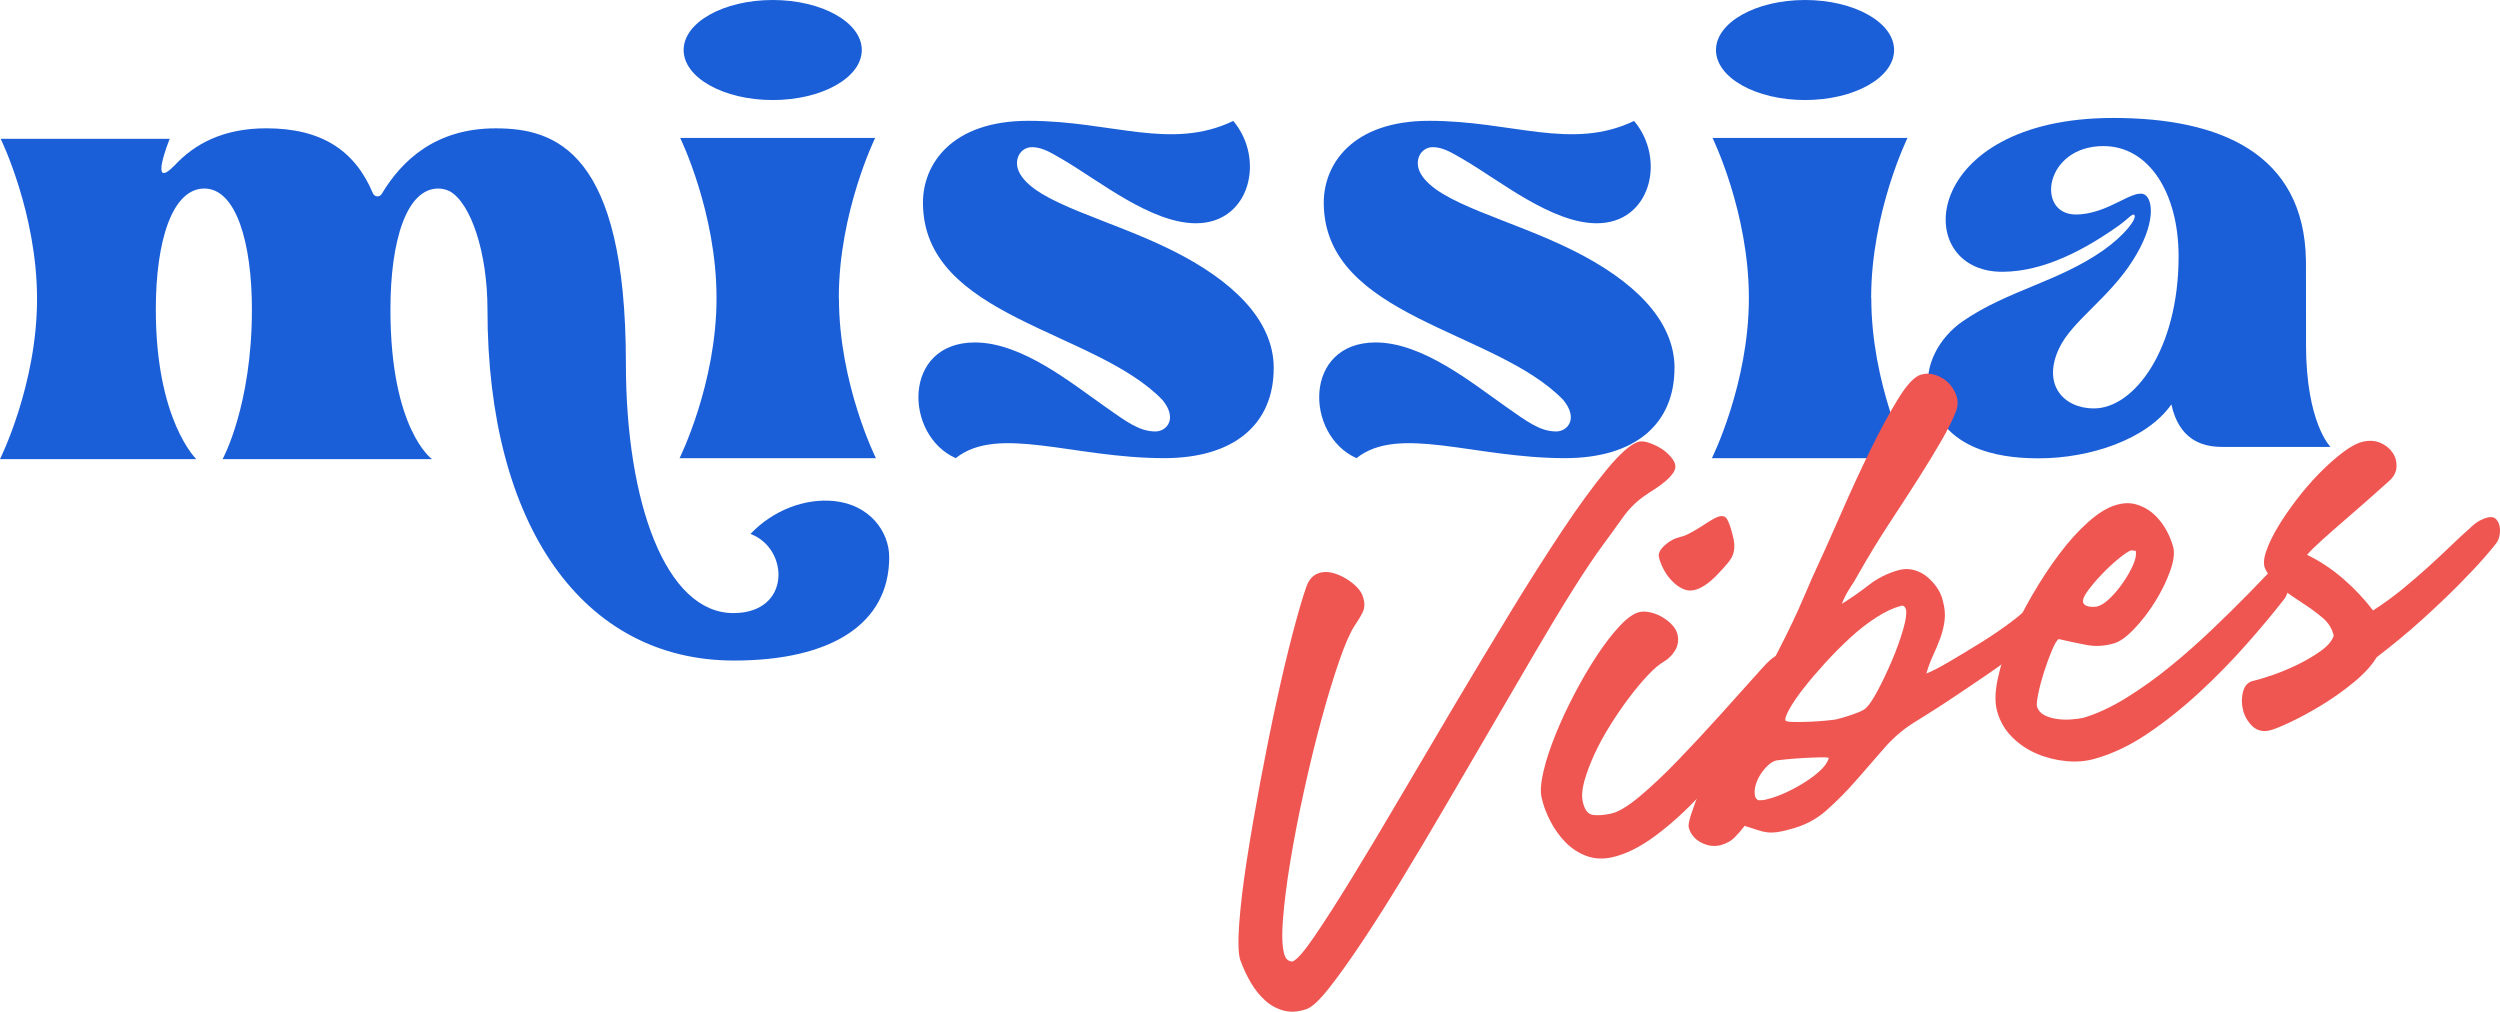
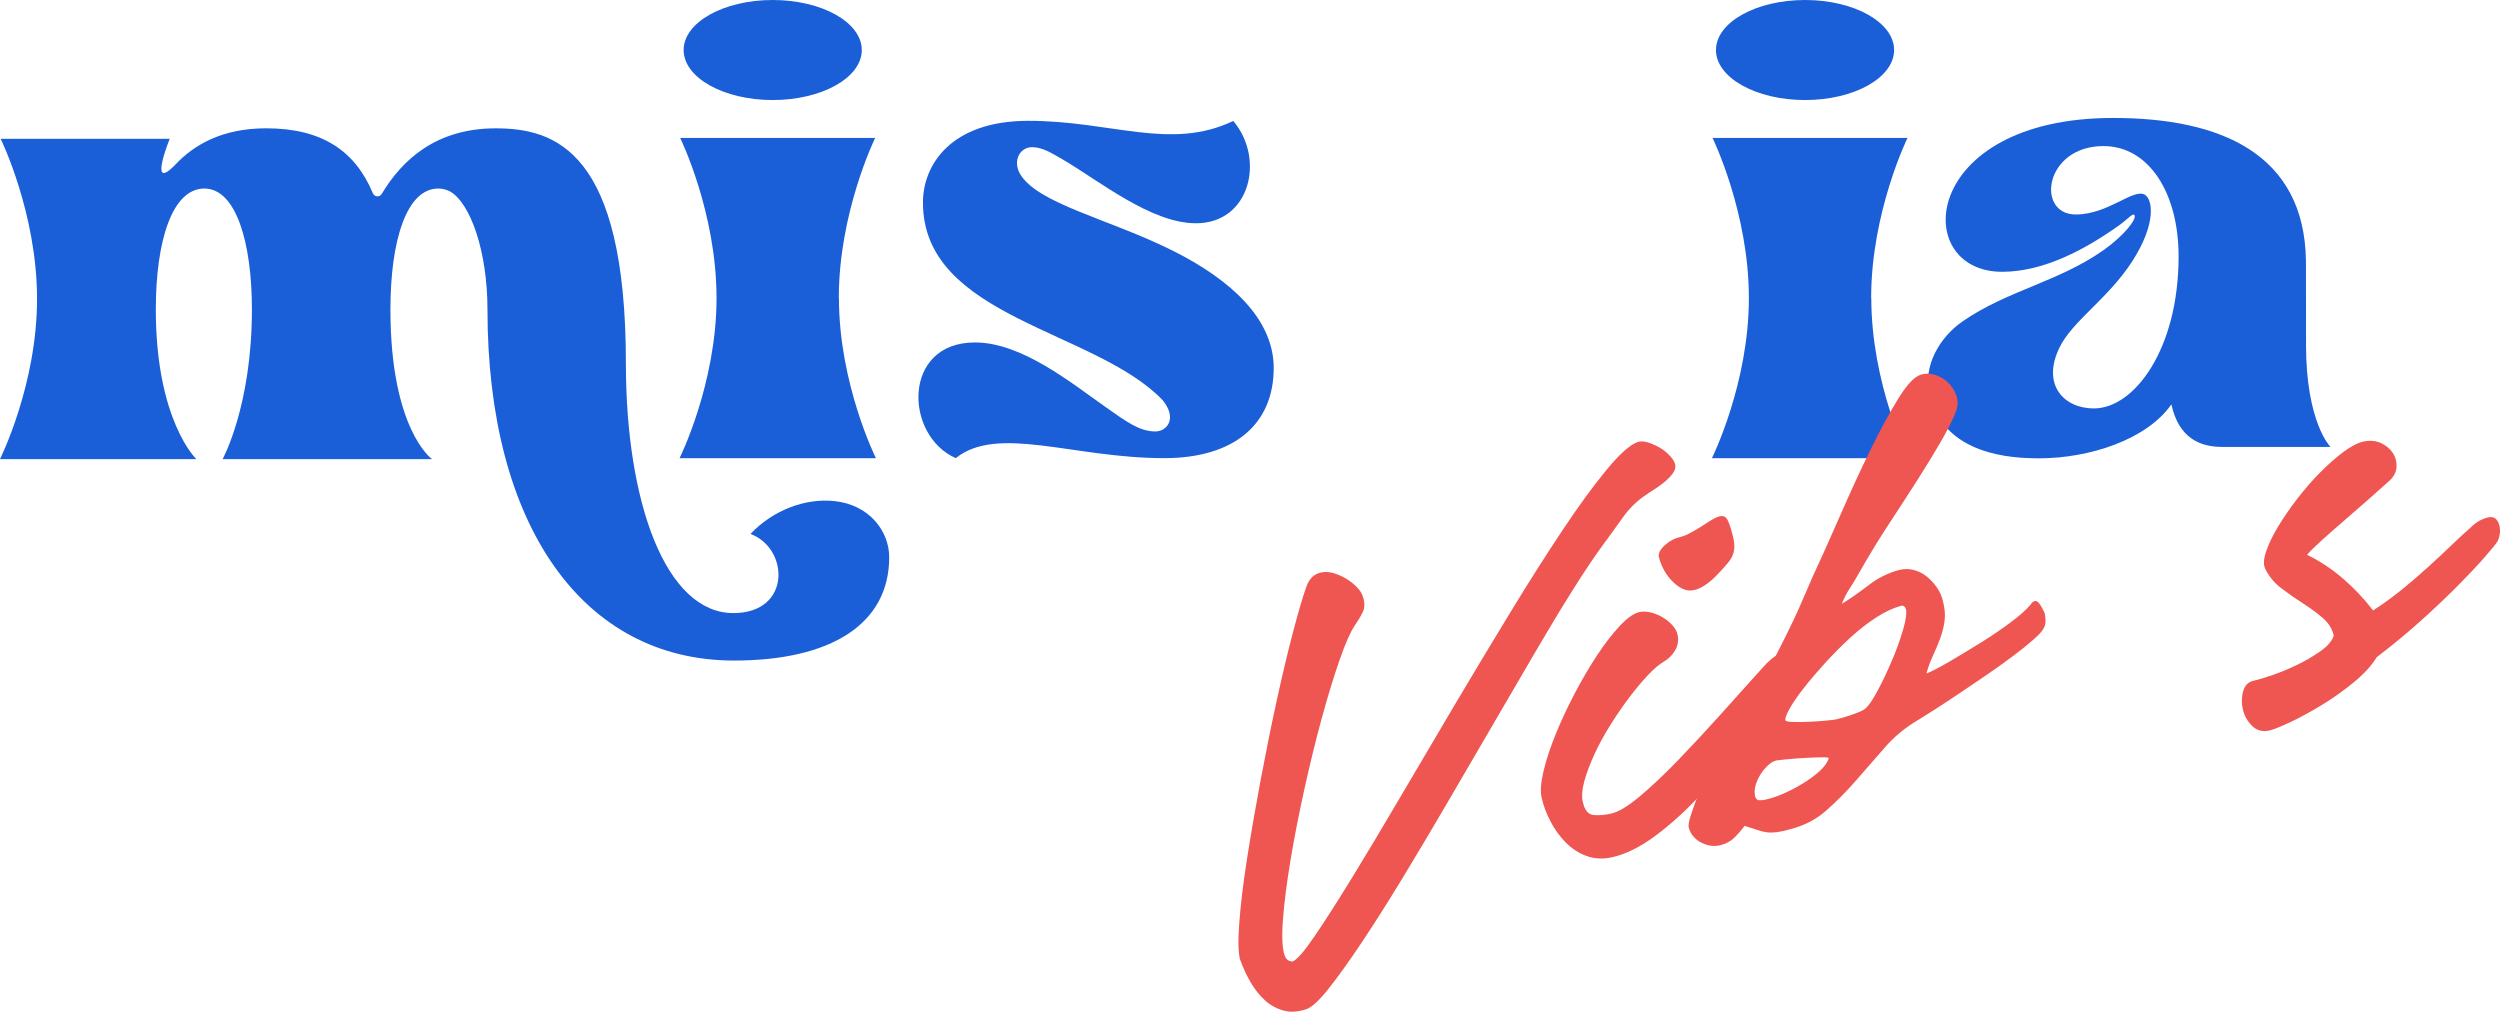
<svg xmlns="http://www.w3.org/2000/svg" viewBox="0 0 734.2 297.1" data-name="Layer 2" id="Layer_2">
  <defs>
    <style>
      .cls-1 {
        fill: #1a5fd8;
      }

      .cls-2 {
        fill: #ef5652;
      }
    </style>
  </defs>
  <g data-name="Layer 1" id="Layer_1-2">
    <path d="M246.34,87.53c0-25.25,10.68-47.03,10.68-47.03h-57.27s10.68,21.78,10.68,47.03-10.86,47.03-10.86,47.03h57.67s-10.86-21.78-10.86-47.03h-.03Z" class="cls-1" />
    <path d="M226.93,29.38c14.45,0,26.16-6.58,26.16-14.69S241.38,0,226.93,0s-26.16,6.58-26.16,14.69,11.71,14.69,26.16,14.69Z" class="cls-1" />
    <path d="M374.07,108.11c0-14.34-12.46-25.92-29.78-34.55-18.58-9.27-39.71-13.76-44.75-22.54-2.19-3.83.01-7.8,3.52-7.8,2.87,0,5.32,1.45,8.76,3.45,10.97,6.37,26.14,18.9,39.41,18.9,15.92,0,20.37-18.9,10.96-30.05-18.43,8.81-35.71-.04-60.16-.04-22.74,0-30.98,12.9-30.98,24.01,0,33.86,50.56,37.31,70.39,58.03,4.47,5.49,1.17,9.19-2.13,9.19-4.77,0-8.71-3.03-14.49-7.08-10.12-7.08-24.68-19.06-38.51-19.06-21.38,0-20.81,27.26-5.63,33.98,12.36-9.89,34.53,0,61.2,0,20.72,0,32.18-10.1,32.18-26.44h.03Z" class="cls-1" />
-     <path d="M491.78,108.11c0-14.34-12.46-25.92-29.78-34.55-18.58-9.27-39.71-13.76-44.75-22.54-2.19-3.83.01-7.8,3.52-7.8,2.87,0,5.32,1.45,8.76,3.45,10.97,6.37,26.14,18.9,39.41,18.9,15.92,0,20.37-18.9,10.96-30.05-18.44,8.81-35.71-.04-60.16-.04-22.74,0-30.98,12.9-30.98,24.01,0,33.86,50.56,37.31,70.39,58.03,4.47,5.49,1.17,9.19-2.14,9.19-4.77,0-8.7-3.03-14.49-7.08-10.12-7.08-24.68-19.06-38.51-19.06-21.38,0-20.81,27.26-5.63,33.98,12.36-9.89,34.53,0,61.2,0,20.72,0,32.18-10.1,32.18-26.44h.03Z" class="cls-1" />
    <path d="M244.96,147.15c-8.44-.87-17.85,2.59-24.57,9.66,11.37,4.17,12.1,23.24-5.01,23.24-19.84,0-31.57-32.39-31.57-73.37,0-62.46-20.78-68.99-38.26-68.99s-27.48,9.28-33.45,19.26c-.61,1.03-2.12.92-2.59-.19-5.24-12.5-14.98-19.08-31.34-19.08-12.68,0-21.14,4.67-26.89,10.9-7.8,7.93-1.45-7.81-1.45-7.81H.2s10.68,21.78,10.68,47.03S0,134.83,0,134.83h57.66s-11.9-11.28-11.9-43.93c0-20.42,4.91-35.53,14.25-35.53s13.97,15.9,13.97,35.53c0,28.37-8.61,43.93-8.61,43.93h61.5s-12.21-8.61-12.21-43.93c0-20.22,4.72-35.53,14.05-35.53,1.24,0,2.4.32,3.47.85,6.08,3.56,10.98,17.77,10.98,34.71,0,63.47,28.06,103.06,72.4,103.06,28.58,0,45.58-10.78,45.58-30.34,0-7.61-5.8-15.45-16.17-16.5h0Z" class="cls-1" />
    <path d="M677.24,101.1c0-.31-.03-24.36-.03-24.57-.48-31.49-25.24-41.89-56.6-41.89-56.78,0-59.7,45.18-32.63,45.18,12.37,0,24.53-6.67,34.33-13.62,2.56-1.83,3.97-3.64,4.49-3.08.93,1-2.84,5.99-9.12,10.4-13.25,9.3-28.17,11.76-41.39,20.92-6.45,4.47-11.81,13-9.57,21.8,4.47,17.45,24.05,18.36,32.1,18.36,14.94,0,31.7-5.55,38.87-15.84,2.19,9.98,8.49,12.49,14.9,12.49h31.83s-7.19-7.08-7.19-30.11v-.03ZM614.97,119.95c-9.02,0-15.36-7.08-10.18-17.8,3.81-7.91,14.32-14.4,21.44-25.46,7.12-11.09,5.97-18.14,3.67-19.5-3.37-1.97-10.72,5.8-20.29,5.8-11.8,0-9.26-20.09,8.14-20.09,13.36,0,22.06,13.81,22.06,32.38,0,27.45-13.13,44.66-24.83,44.66h0Z" class="cls-1" />
    <path d="M549.52,87.53c0-25.25,10.68-47.03,10.68-47.03h-57.27s10.68,21.78,10.68,47.03-10.86,47.03-10.86,47.03h57.67s-10.86-21.78-10.86-47.03h-.03Z" class="cls-1" />
    <path d="M530.11,29.38c14.44,0,26.15-6.58,26.15-14.69s-11.71-14.69-26.15-14.69-26.16,6.58-26.16,14.69,11.71,14.69,26.16,14.69Z" class="cls-1" />
    <g>
      <path d="M364.28,282.12c-.62-1.89-.74-5.5-.35-10.84.39-5.34,1.13-11.57,2.24-18.7,1.1-7.12,2.42-14.77,3.95-22.94,1.53-8.17,3.11-16.01,4.74-23.5,1.63-7.49,3.24-14.27,4.83-20.33,1.59-6.06,2.92-10.58,3.98-13.55.8-2.3,2.22-3.68,4.25-4.12,1.16-.26,2.38-.2,3.68.17,1.3.37,2.53.91,3.69,1.61,1.17.7,2.2,1.51,3.11,2.42.91.91,1.52,1.84,1.83,2.78.6,1.79.6,3.31.02,4.55-.58,1.24-1.38,2.58-2.37,4.01-1.3,1.91-2.81,5.35-4.54,10.33-1.73,4.99-3.47,10.7-5.23,17.16-1.76,6.46-3.44,13.35-5.06,20.69-1.62,7.33-2.97,14.26-4.05,20.77-1.09,6.51-1.83,12.31-2.22,17.4-.39,5.09-.21,8.67.55,10.72.42,1.02,1.15,1.57,2.18,1.64,1.23-.37,3.38-2.79,6.43-7.26,3.06-4.47,6.72-10.18,11-17.15,4.27-6.96,9-14.86,14.18-23.69,5.18-8.83,10.51-17.87,16-27.12,5.49-9.25,10.96-18.35,16.41-27.29,5.45-8.94,10.57-17,15.36-24.18,4.78-7.18,9.09-13.08,12.92-17.72,3.83-4.64,6.87-7.36,9.12-8.16.85-.29,1.84-.25,2.98.1,1.14.35,2.26.84,3.36,1.46,1.1.62,2.07,1.36,2.92,2.24.85.87,1.41,1.69,1.68,2.44.31.94.16,1.86-.45,2.75-.61.89-1.41,1.75-2.39,2.58-.98.82-2.03,1.59-3.13,2.29-1.11.7-1.97,1.27-2.58,1.71-2.56,1.68-4.85,3.93-6.85,6.75-2.01,2.82-3.9,5.44-5.69,7.86-2.41,3.26-5.34,7.63-8.78,13.09-3.44,5.46-7.16,11.62-11.16,18.47-4,6.85-8.23,14.11-12.7,21.77-4.47,7.66-8.93,15.3-13.36,22.9-4.44,7.61-8.79,14.91-13.05,21.92-4.27,7.01-8.22,13.25-11.87,18.7-3.65,5.46-6.85,9.93-9.62,13.43-2.77,3.5-4.95,5.52-6.54,6.07-2.44.84-4.69.99-6.73.43-2.05-.56-3.86-1.55-5.43-2.97-1.58-1.42-2.97-3.16-4.19-5.22-1.21-2.06-2.22-4.21-3.02-6.46Z" class="cls-2" />
      <path d="M452.73,234.19c-.41-1.83-.21-4.4.57-7.71.78-3.31,1.98-6.93,3.58-10.88,1.6-3.94,3.47-7.95,5.61-12.01,2.13-4.06,4.34-7.81,6.61-11.25,2.27-3.43,4.5-6.3,6.67-8.6,2.17-2.3,4.08-3.63,5.71-3.99.96-.21,2.06-.18,3.29.11,1.22.29,2.39.76,3.5,1.42,1.11.67,2.06,1.44,2.87,2.32.8.88,1.31,1.81,1.52,2.77.36,1.64.14,3.15-.66,4.55-.81,1.39-1.88,2.49-3.22,3.29-1.44.83-3.06,2.19-4.86,4.11-1.8,1.92-3.66,4.15-5.57,6.69-1.92,2.55-3.77,5.26-5.56,8.13-1.79,2.88-3.32,5.69-4.58,8.45-1.26,2.76-2.23,5.35-2.91,7.77-.68,2.42-.83,4.46-.47,6.1.53,2.41,1.55,3.7,3.06,3.88,1.5.17,3.27.04,5.29-.41,2.12-.47,4.91-2.15,8.37-5.04,3.46-2.89,7.2-6.42,11.23-10.6,4.03-4.18,8.18-8.63,12.44-13.37,4.26-4.73,8.26-9.18,11.99-13.35,2.18-2.5,3.79-3.87,4.86-4.11.87-.19,1.4.15,1.59,1.01.19.87.21,1.88.06,3.02-.15,1.15-.4,2.29-.76,3.43s-.64,1.89-.87,2.24c-2.82,5.08-6.18,10.34-10.08,15.81-3.9,5.46-8.03,10.55-12.4,15.26-4.37,4.71-8.81,8.75-13.32,12.12-4.51,3.37-8.79,5.51-12.84,6.41-2.7.6-5.21.47-7.52-.38-2.31-.85-4.35-2.17-6.11-3.96-1.76-1.79-3.26-3.85-4.48-6.21-1.23-2.36-2.1-4.69-2.61-7.01ZM487.18,163.62c-.23-1.06.34-2.22,1.73-3.49,1.39-1.27,3-2.1,4.83-2.51.77-.17,1.83-.63,3.18-1.39,1.35-.75,2.6-1.51,3.75-2.27,2.02-1.36,3.47-2.13,4.34-2.33.96-.21,1.68.04,2.14.74.46.71.95,2.01,1.47,3.92.39,1.33.63,2.49.7,3.49.07,1-.03,1.93-.29,2.79-.26.87-.77,1.76-1.53,2.69-.76.93-1.75,2.03-2.98,3.31-2.54,2.69-4.87,4.26-6.99,4.73-1.25.28-2.45.11-3.6-.49-1.15-.6-2.18-1.41-3.11-2.42-.93-1.01-1.71-2.12-2.33-3.35-.63-1.23-1.05-2.37-1.29-3.43Z" class="cls-2" />
      <path d="M597.57,176.52c.58-.13,1.15.3,1.73,1.29.57.99.96,1.71,1.16,2.17.17.77.26,1.54.28,2.29s-.15,1.48-.51,2.16c-.33.78-1.35,1.92-3.04,3.4-1.69,1.49-3.73,3.13-6.12,4.92-2.39,1.79-5.01,3.66-7.86,5.61-2.86,1.95-5.58,3.79-8.18,5.53-2.6,1.74-4.98,3.3-7.15,4.69-2.17,1.39-3.79,2.41-4.86,3.05-3.58,2.11-6.76,4.76-9.54,7.95-2.78,3.19-5.57,6.39-8.35,9.58-2.78,3.19-5.7,6.14-8.74,8.83-3.04,2.69-6.63,4.55-10.75,5.56-1.52.44-2.8.72-3.83.85-1.03.13-1.99.14-2.88.03-.88-.11-1.82-.33-2.8-.67-.99-.34-2.24-.74-3.76-1.22-1.02,1.34-2.03,2.5-3.02,3.47-1,.98-2.31,1.7-3.92,2.16-1.91.52-3.83.29-5.77-.7-1.94-.99-3.18-2.48-3.72-4.49-.15-.67.11-2.02.78-4.04.67-2.02,1.47-4.19,2.42-6.53.95-2.33,1.92-4.47,2.91-6.41.99-1.94,1.73-3.16,2.22-3.68.99-1.03,2.19-2.66,3.62-4.9,1.43-2.23,2.96-4.8,4.59-7.69,1.64-2.89,3.3-5.99,5-9.3,1.7-3.31,3.32-6.47,4.88-9.5,1.55-3.02,2.94-5.81,4.14-8.35,1.21-2.54,2.11-4.54,2.7-5.98.41-.9.86-1.93,1.36-3.11.5-1.17,1.02-2.37,1.55-3.61,2.67-5.75,5.48-12.01,8.44-18.78,2.95-6.77,5.87-13.1,8.77-19,2.89-5.9,5.62-10.92,8.19-15.08,2.57-4.16,4.81-6.5,6.71-7.02,1.33-.39,2.73-.35,4.2.13,1.47.49,2.73,1.24,3.76,2.28,1.04,1.04,1.81,2.25,2.33,3.66.51,1.4.53,2.87.06,4.39-.96,2.54-2.44,5.55-4.45,9.02-2.01,3.48-4.31,7.25-6.9,11.31-2.59,4.06-5.38,8.37-8.37,12.92-2.99,4.55-5.87,9.26-8.63,14.12-1.16,2.08-2.16,3.74-2.99,4.98-.84,1.25-1.61,2.76-2.33,4.54,2.75-1.72,5.4-3.57,7.95-5.55,2.54-1.98,5.39-3.41,8.53-4.31,1.52-.44,3-.49,4.44-.15,1.44.34,2.74.96,3.9,1.87,1.16.91,2.19,2,3.07,3.26.89,1.27,1.49,2.63,1.81,4.08.54,2,.71,3.89.49,5.66-.22,1.77-.64,3.5-1.27,5.21-.63,1.71-1.35,3.41-2.13,5.1-.79,1.69-1.44,3.45-1.94,5.28,1.67-.67,3.96-1.86,6.87-3.57,2.91-1.71,5.94-3.54,9.1-5.5,3.15-1.96,6.08-3.95,8.77-5.96,2.69-2.01,4.59-3.69,5.71-5.05.4-.49.61-.77.65-.83.04-.06.29-.19.75-.39ZM519.12,234.67c1.35-.3,2.95-.85,4.79-1.67,1.84-.81,3.68-1.77,5.51-2.89,1.83-1.11,3.46-2.3,4.89-3.58,1.44-1.28,2.36-2.57,2.78-3.88-.04-.19-.82-.27-2.33-.24-1.51.03-3.19.1-5.04.2-1.85.1-3.59.24-5.22.4-1.63.16-2.55.26-2.74.3-.87.19-1.72.68-2.56,1.48-.84.79-1.57,1.69-2.21,2.69-.64,1-1.11,2.07-1.42,3.2-.31,1.13-.35,2.18-.14,3.14.11.48.39.87.87,1.17,1.03.08,1.96-.03,2.81-.32ZM539.13,211.29c.58-.13,1.27-.3,2.08-.54.81-.23,1.64-.49,2.48-.78.85-.29,1.66-.6,2.45-.92.79-.33,1.39-.69,1.81-1.08.93-.81,2.11-2.57,3.54-5.26,1.43-2.69,2.8-5.6,4.14-8.73,1.33-3.12,2.41-6.12,3.25-8.98.83-2.86,1.12-4.88.87-6.03-.31-.94-.84-1.28-1.59-1.01-2.2.59-4.6,1.73-7.21,3.41-2.61,1.69-5.17,3.7-7.69,6.02-2.52,2.33-4.96,4.79-7.32,7.38-2.36,2.6-4.43,5.02-6.2,7.29-1.77,2.26-3.15,4.26-4.13,6-.98,1.74-1.41,2.89-1.28,3.47.06.29.81.46,2.23.49,1.42.04,2.99.02,4.69-.05,1.7-.07,3.35-.18,4.93-.33,1.58-.15,2.57-.27,2.96-.35Z" class="cls-2" />
-       <path d="M611.69,210.86c4.08-1.21,8.34-3.18,12.79-5.94,4.45-2.75,8.79-5.86,13.03-9.33,4.24-3.46,8.32-7.07,12.24-10.82,3.92-3.75,7.43-7.2,10.53-10.37,3.09-3.16,5.64-5.8,7.65-7.91,2.01-2.11,3.3-3.23,3.88-3.36.87-.19,1.4.15,1.59,1.01.13.58.16,1.43.11,2.55-.05,1.13-.23,2.28-.53,3.45-.3,1.18-.63,2.31-.99,3.4-.37,1.09-.75,1.89-1.14,2.38-3.23,4.15-6.99,8.65-11.27,13.49-4.29,4.84-8.85,9.49-13.68,13.95-4.83,4.46-9.84,8.45-15.02,11.97-5.19,3.52-10.35,6-15.49,7.45-2.66.79-5.51,1.04-8.55.75-3.05-.29-5.94-1.01-8.67-2.18-2.74-1.16-5.14-2.78-7.22-4.85-2.08-2.07-3.53-4.53-4.36-7.38-.75-2.46-.73-5.6.04-9.41.77-3.81,2.03-7.83,3.78-12.06,1.74-4.23,3.88-8.52,6.41-12.87,2.53-4.35,5.17-8.37,7.95-12.07,2.77-3.7,5.59-6.82,8.47-9.38,2.87-2.55,5.54-4.21,8-4.96,2.17-.68,4.18-.77,6.01-.27,1.83.51,3.46,1.36,4.89,2.56,1.43,1.2,2.66,2.67,3.71,4.41,1.04,1.74,1.82,3.57,2.35,5.47.5,1.81.2,4.23-.9,7.25-1.1,3.03-2.57,6-4.39,8.93-1.83,2.93-3.87,5.59-6.13,7.96-2.26,2.37-4.24,3.79-5.96,4.27-2.75.81-5.48.96-8.17.44-2.69-.52-5.37-1.09-8.04-1.71-.54.32-1.2,1.43-2,3.32-.79,1.9-1.55,3.96-2.27,6.19-.72,2.23-1.29,4.36-1.7,6.37-.42,2.01-.56,3.31-.43,3.89.35,1.14,1.07,1.99,2.16,2.56,1.09.57,2.33.95,3.74,1.14,1.41.2,2.81.24,4.2.13,1.39-.1,2.52-.25,3.39-.45ZM625.83,161.63c-.75.27-1.94,1.06-3.57,2.38-1.63,1.32-3.24,2.82-4.85,4.49-1.6,1.67-2.99,3.29-4.16,4.86-1.17,1.57-1.67,2.75-1.5,3.52.27.75.94,1.18,2.03,1.29,1.09.11,1.91.06,2.47-.17,1.04-.33,2.22-1.15,3.55-2.46,1.33-1.3,2.58-2.82,3.77-4.55,1.18-1.73,2.15-3.43,2.89-5.11.74-1.68.99-3.05.76-4.11l-1.4-.15Z" class="cls-2" />
      <path d="M661.76,199.94c1.35-.3,3.24-.87,5.69-1.71,2.44-.84,4.9-1.87,7.36-3.07,2.46-1.2,4.72-2.54,6.77-4,2.05-1.46,3.31-2.96,3.79-4.48-.45-2.02-1.54-3.78-3.29-5.26-1.75-1.48-3.68-2.9-5.79-4.25s-4.21-2.81-6.28-4.38c-2.07-1.56-3.65-3.49-4.77-5.77-.57-1.19-.47-2.9.3-5.15.77-2.24,1.95-4.68,3.54-7.31,1.59-2.63,3.47-5.34,5.63-8.15,2.16-2.8,4.4-5.37,6.71-7.7,2.31-2.33,4.58-4.32,6.79-5.98,2.21-1.65,4.14-2.66,5.78-3.02,1.93-.43,3.65-.3,5.16.38,1.51.68,2.69,1.63,3.52,2.86.83,1.23,1.21,2.62,1.14,4.15-.07,1.53-.78,2.9-2.12,4.11-1.94,1.74-4.1,3.66-6.46,5.75-2.37,2.09-4.7,4.13-6.99,6.1-2.29,1.97-4.41,3.83-6.35,5.58-1.94,1.74-3.39,3.18-4.36,4.3,3.74,1.81,7.26,4.14,10.57,6.99,3.31,2.86,6.25,5.98,8.82,9.35,3.1-2,5.99-4.11,8.69-6.32,2.7-2.21,5.22-4.39,7.58-6.53,2.36-2.14,4.56-4.19,6.6-6.16,2.04-1.97,3.91-3.69,5.6-5.18,1.08-1.05,2.05-1.79,2.92-2.24.86-.44,1.63-.74,2.31-.89,1.06-.23,1.85-.08,2.38.46.52.54.88,1.22,1.06,2.04.18.82.19,1.68.04,2.57-.16.89-.39,1.58-.69,2.05-.45.71-1.68,2.22-3.7,4.54-2.02,2.32-4.59,5.06-7.74,8.23-3.14,3.17-6.76,6.6-10.84,10.29-4.09,3.69-8.47,7.31-13.14,10.87-1.48,2.45-3.74,4.92-6.78,7.41-3.04,2.49-6.21,4.73-9.51,6.73-3.3,1.99-6.37,3.66-9.21,4.99-2.84,1.33-4.84,2.13-5.99,2.39-2.02.45-3.71.01-5.07-1.31-1.35-1.32-2.26-2.89-2.71-4.71-.45-1.82-.45-3.62.02-5.39.46-1.77,1.47-2.83,3.01-3.17Z" class="cls-2" />
    </g>
  </g>
</svg>